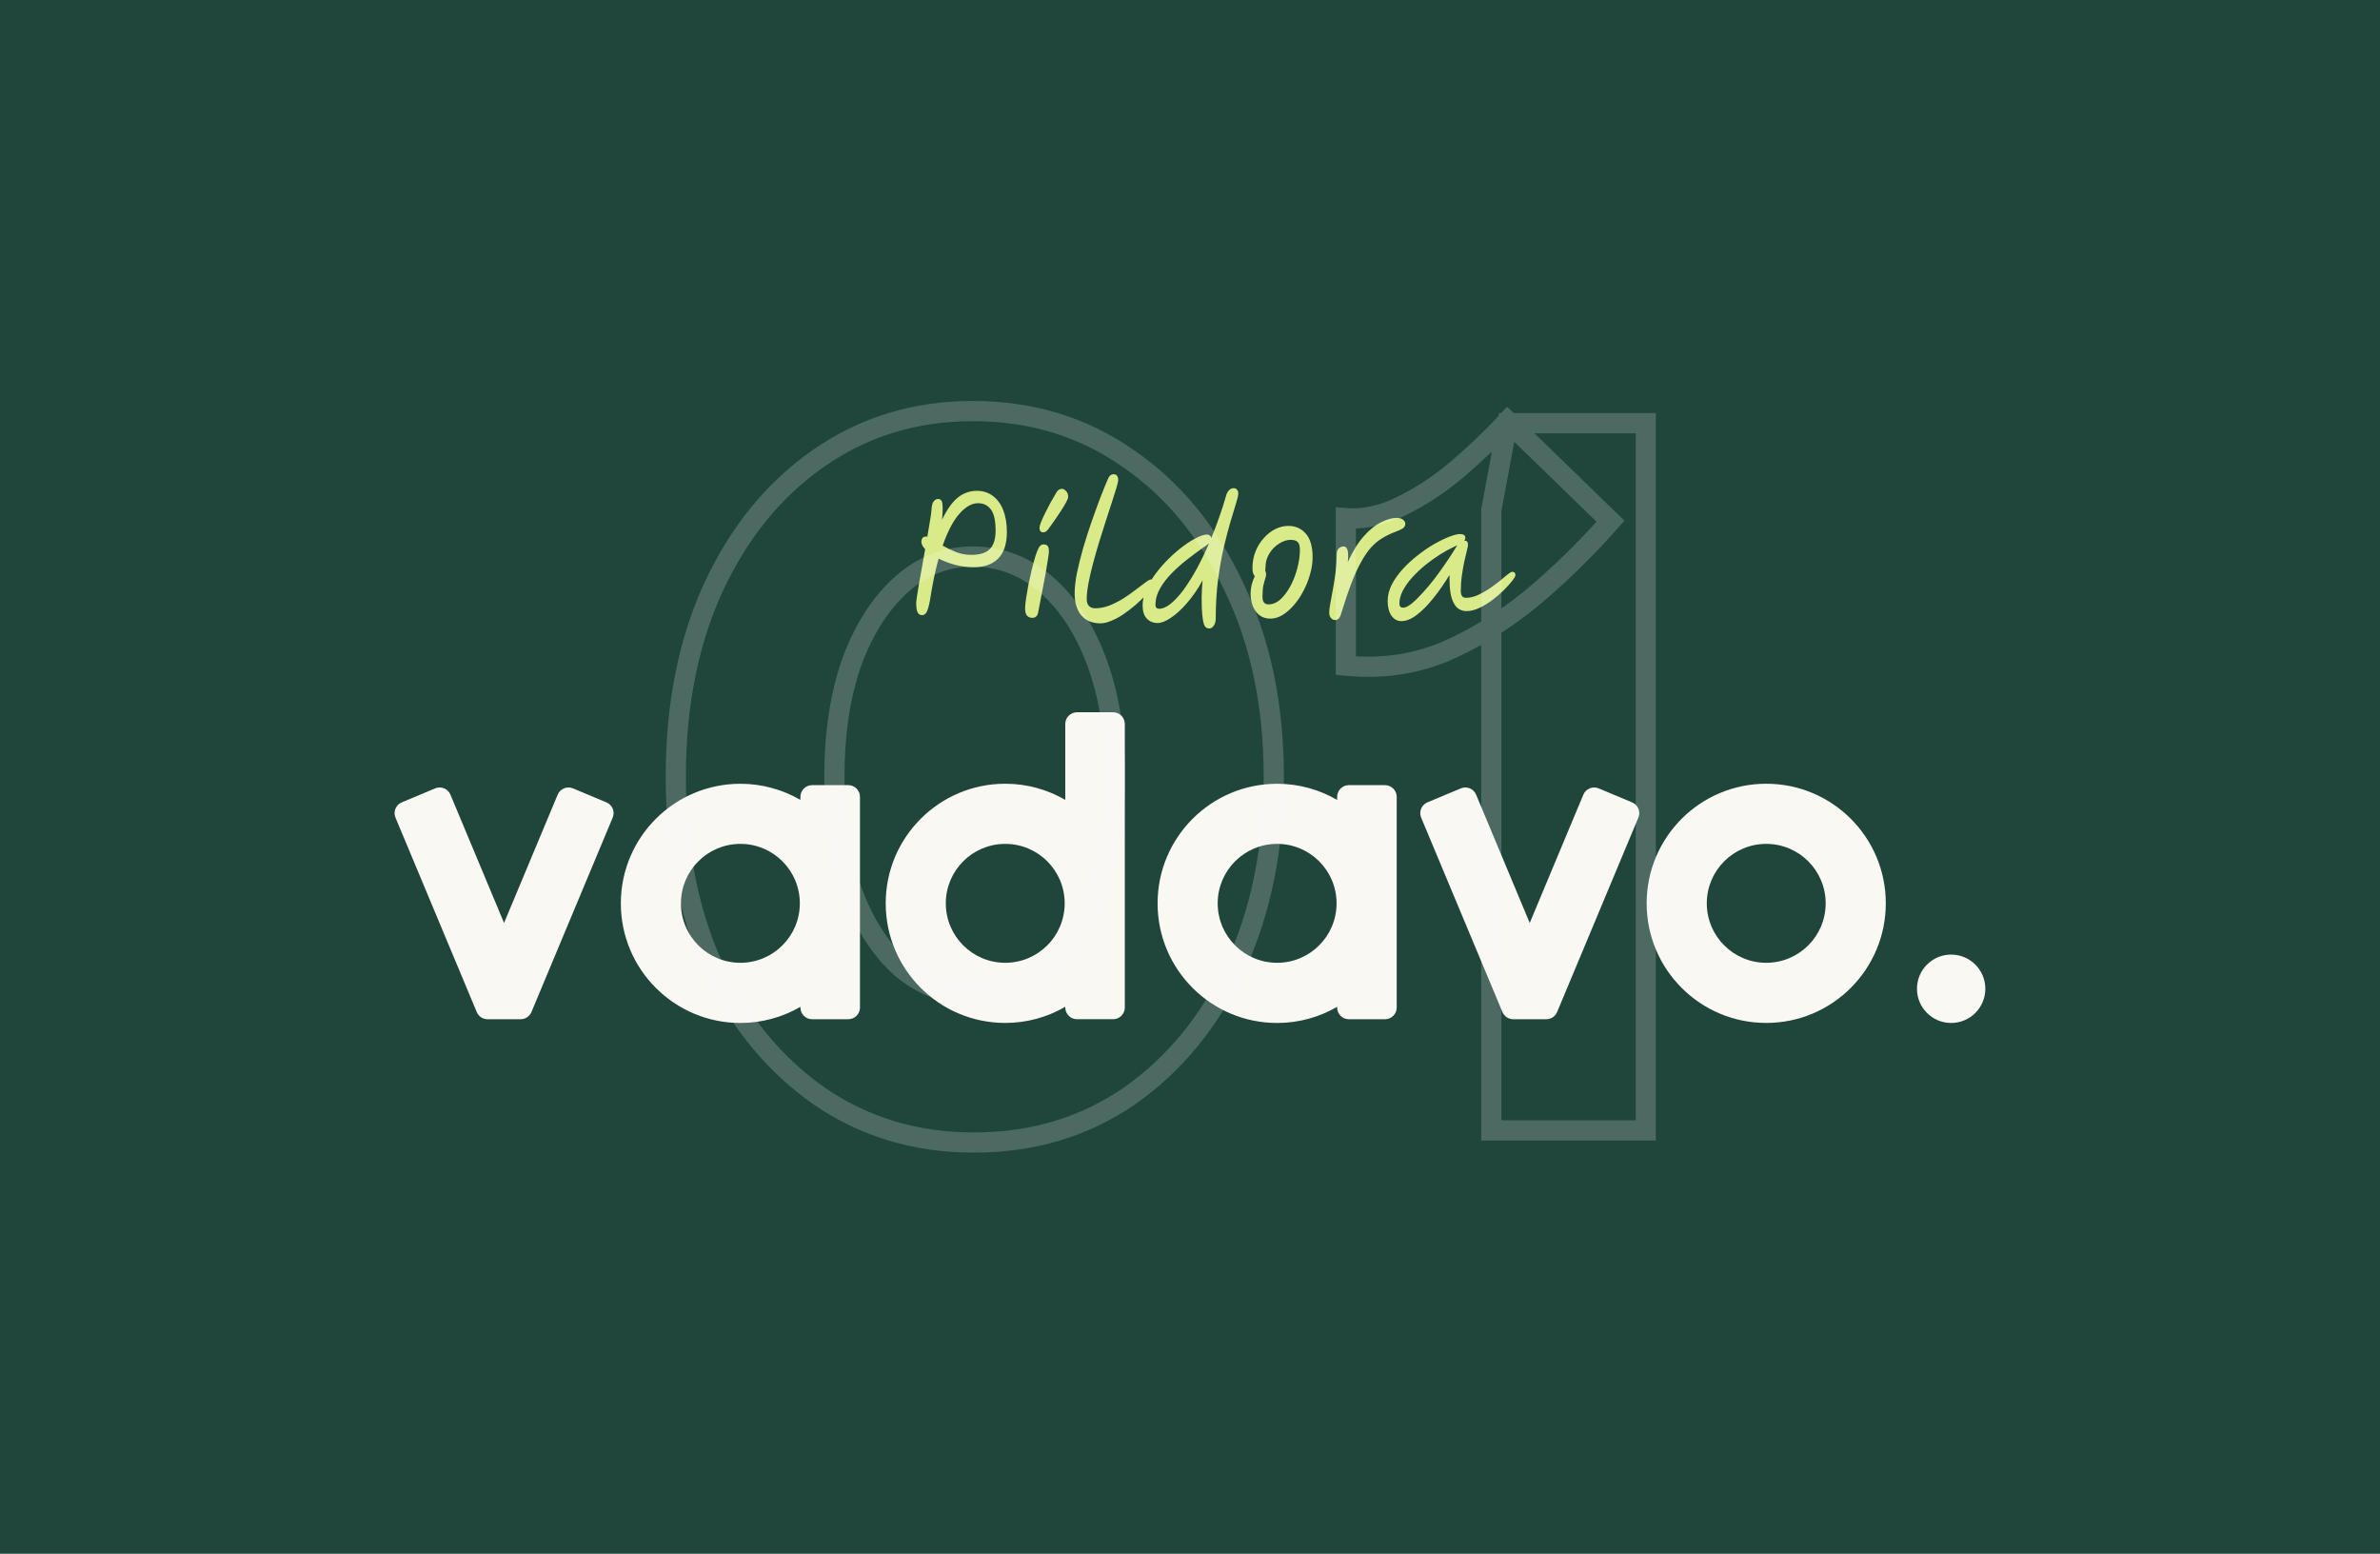
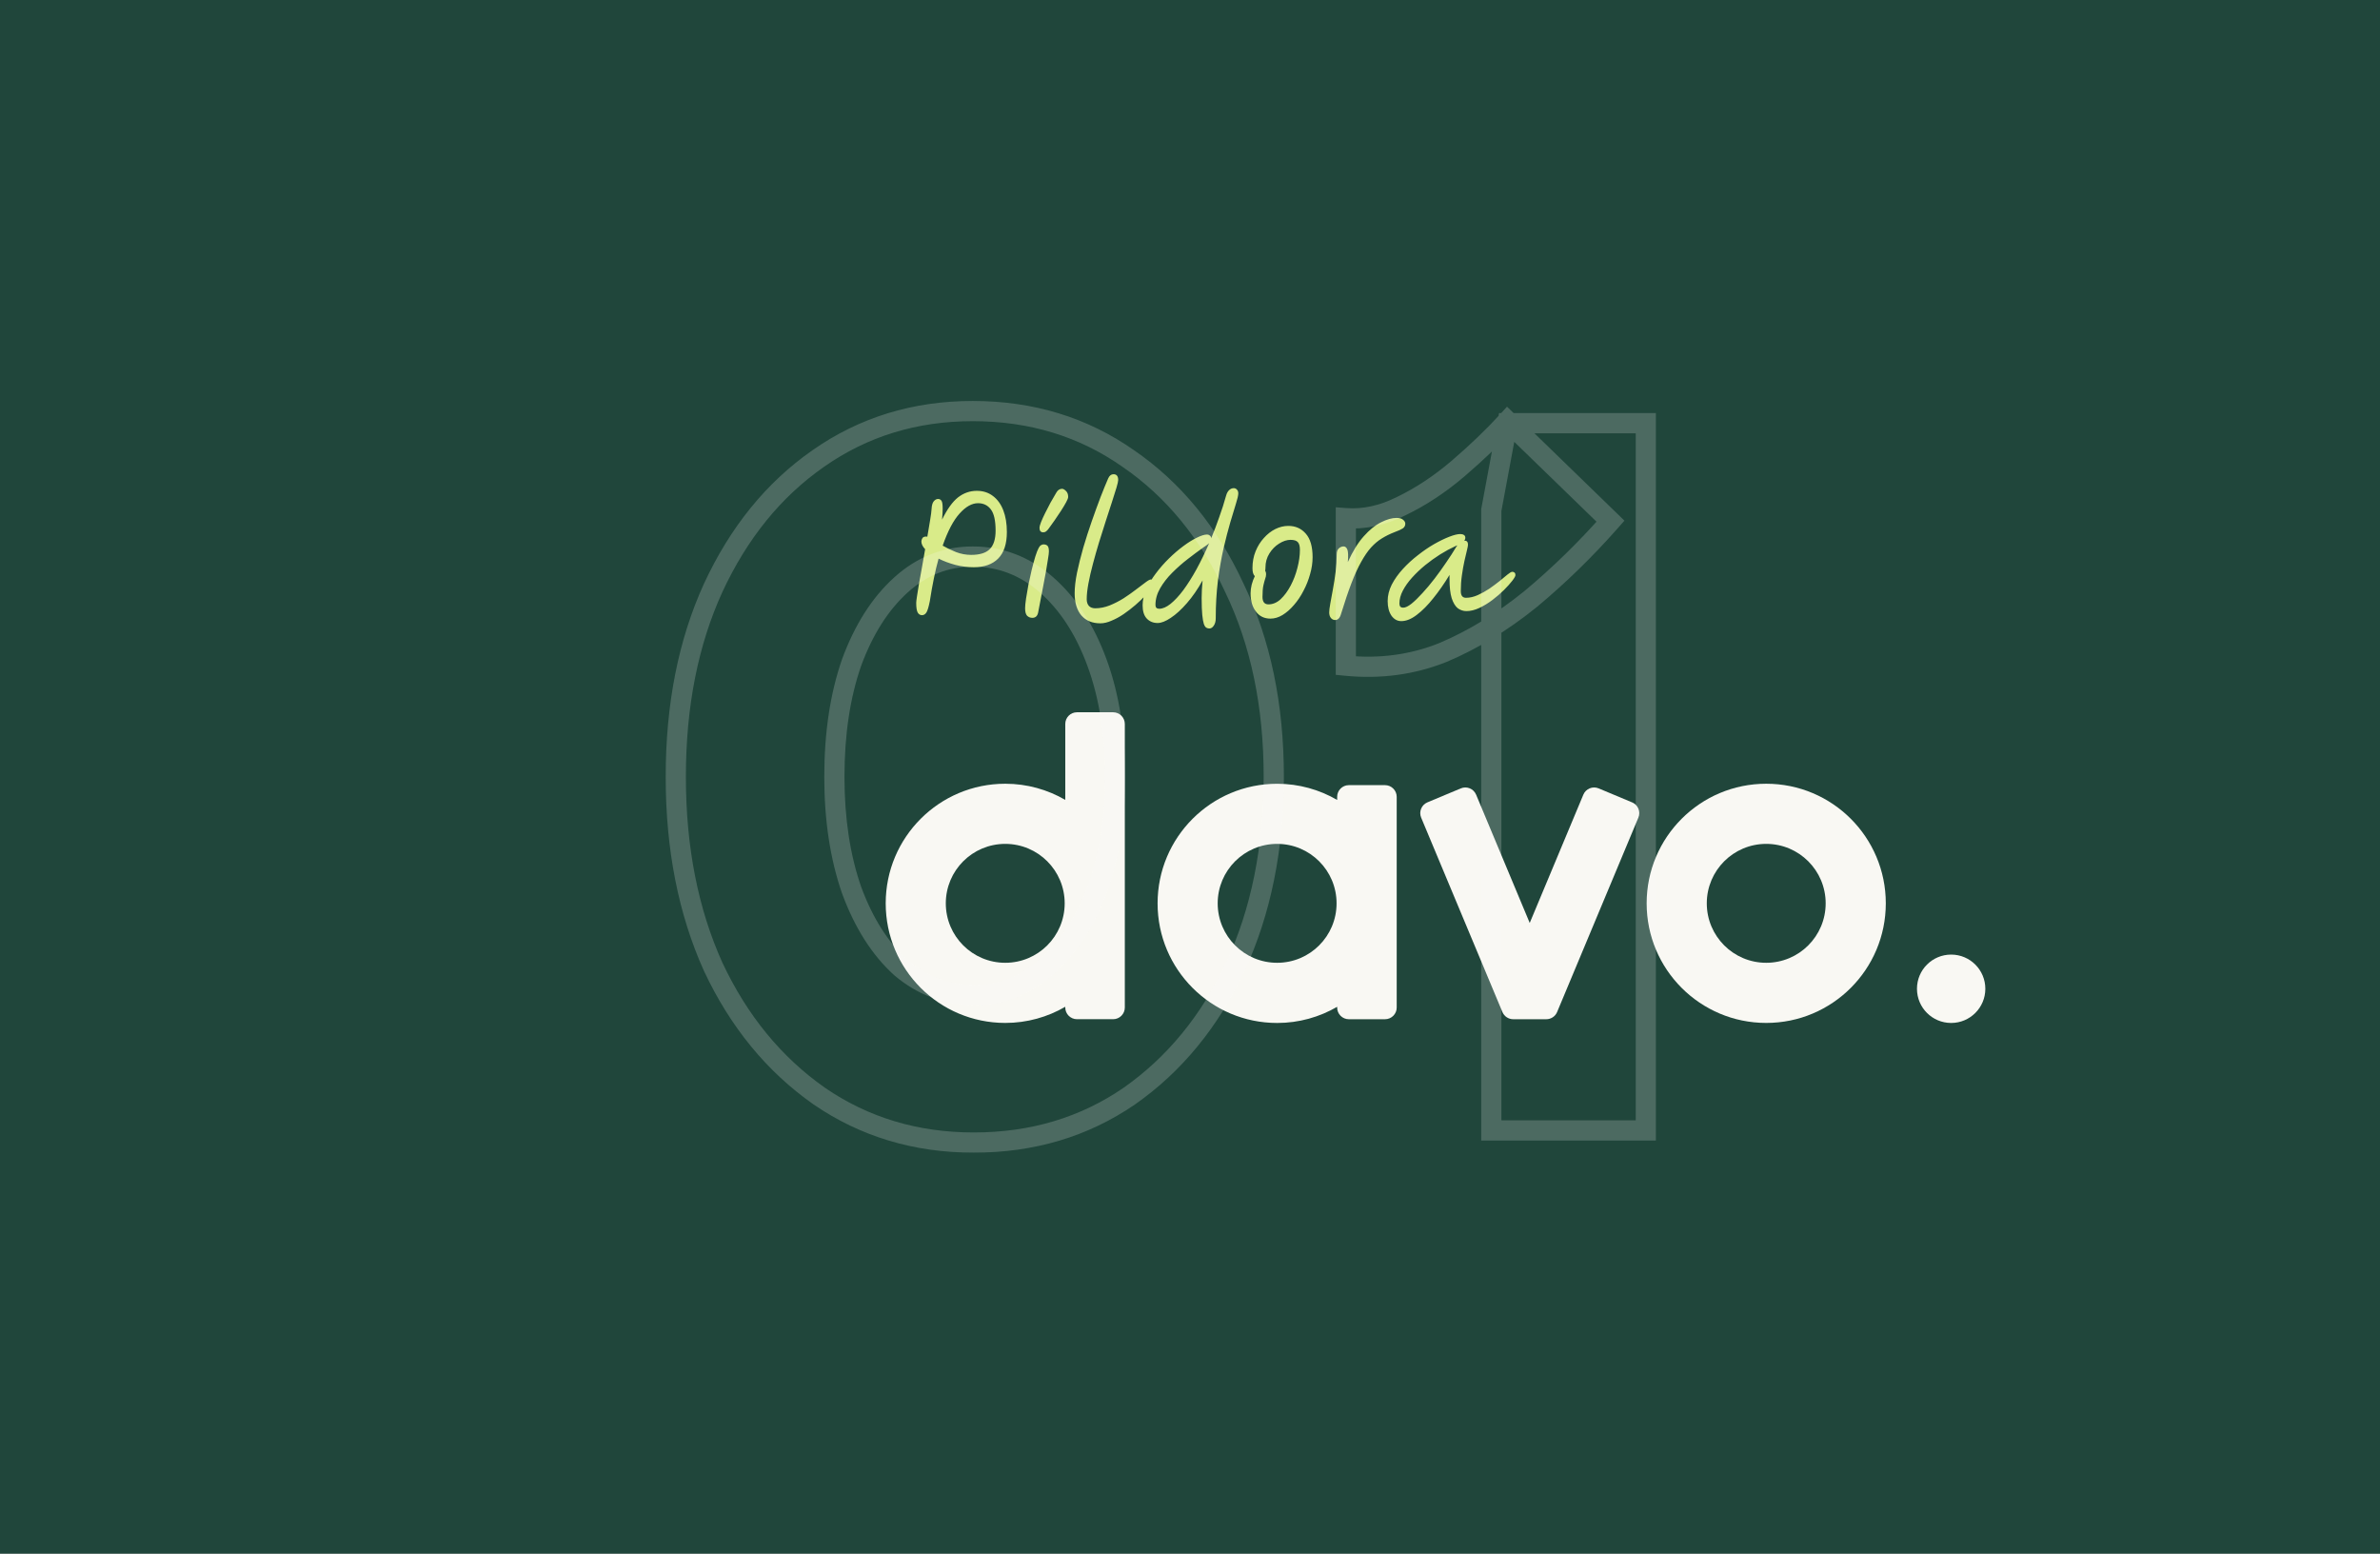
<svg xmlns="http://www.w3.org/2000/svg" width="3800" height="2480" viewBox="0 0 3800 2480" fill="none">
  <rect x="0" y="0" width="3800" height="2480" fill="#808080" stroke="none" />
  <g clip-path="url(#clip0_471_312)">
    <path d="M3800 0H0V2480H3800V0Z" fill="#20463B" />
-     <path d="M968.144 1280.79L914.78 1258.47C905.334 1254.49 894.341 1259.02 890.418 1268.47L804.793 1473.3L719.168 1268.47C715.191 1259.02 704.253 1254.49 694.807 1258.47L641.443 1280.79C631.997 1284.76 627.467 1295.7 631.444 1305.15L761.208 1615.55C764.191 1622.68 771.151 1626.98 778.443 1626.98H831.254C838.546 1626.98 845.507 1622.68 848.49 1615.55L978.253 1305.15C982.23 1295.7 977.701 1284.71 968.254 1280.79H968.144Z" fill="#F9F8F3" />
    <path d="M2605.77 1280.79L2552.41 1258.47C2542.96 1254.49 2531.97 1259.02 2528.05 1268.47L2442.42 1473.3L2356.8 1268.47C2352.82 1259.02 2341.88 1254.49 2332.44 1258.47L2279.07 1280.79C2269.63 1284.76 2265.1 1295.7 2269.07 1305.15L2398.84 1615.55C2401.82 1622.68 2408.78 1626.98 2416.07 1626.98H2468.88C2476.18 1626.98 2483.14 1622.68 2486.12 1615.55L2615.88 1305.15C2619.86 1295.7 2615.33 1284.71 2605.88 1280.79H2605.77Z" fill="#F9F8F3" />
-     <path d="M1373.05 1441.87V1271.95C1373.05 1261.68 1364.65 1253.33 1354.43 1253.33H1296.6C1286.32 1253.33 1277.98 1261.73 1277.98 1271.95V1276.92C1249.81 1260.57 1217.1 1251.12 1182.19 1251.12C1076.73 1251.12 991.273 1336.58 991.273 1442.04C991.273 1547.5 1076.73 1632.96 1182.19 1632.96C1217.1 1632.96 1249.81 1623.51 1277.98 1607.16V1608.37C1277.98 1618.65 1286.38 1626.99 1296.6 1626.99H1354.43C1364.71 1626.99 1373.05 1618.59 1373.05 1608.37V1442.04C1373.05 1442.04 1373.05 1441.93 1373.05 1441.87ZM1182.13 1536.89C1129.71 1536.89 1087.23 1494.41 1087.23 1441.99C1087.23 1389.56 1129.71 1347.08 1182.13 1347.08C1234.56 1347.08 1277.04 1389.56 1277.04 1441.99C1277.04 1494.41 1234.56 1536.89 1182.13 1536.89Z" fill="#F9F8F3" />
    <path d="M1795.93 1441.88V1155.62C1795.93 1145.34 1787.53 1137 1777.31 1137H1719.47C1709.2 1137 1700.86 1145.4 1700.86 1155.62V1276.87C1672.68 1260.52 1639.98 1251.07 1605.07 1251.07C1499.61 1251.07 1414.15 1336.53 1414.15 1441.99C1414.15 1547.45 1499.61 1632.9 1605.07 1632.9C1639.98 1632.9 1672.68 1623.46 1700.86 1607.11V1608.32C1700.86 1618.6 1709.25 1626.94 1719.47 1626.94H1777.31C1787.59 1626.94 1795.93 1618.54 1795.93 1608.32V1441.99C1795.93 1441.99 1795.93 1441.88 1795.93 1441.82V1441.88ZM1605.01 1536.89C1552.59 1536.89 1510.11 1494.41 1510.11 1441.99C1510.11 1389.56 1552.59 1347.08 1605.01 1347.08C1657.44 1347.08 1699.92 1389.56 1699.92 1441.99C1699.92 1494.41 1657.44 1536.89 1605.01 1536.89Z" fill="#F9F8F3" />
    <path d="M2230.03 1441.87V1271.95C2230.03 1261.68 2221.63 1253.33 2211.41 1253.33H2153.57C2143.3 1253.33 2134.96 1261.73 2134.96 1271.95V1276.92C2106.78 1260.57 2074.08 1251.12 2039.17 1251.12C1933.71 1251.12 1848.25 1336.58 1848.25 1442.04C1848.25 1547.5 1933.71 1632.96 2039.17 1632.96C2074.08 1632.96 2106.78 1623.51 2134.96 1607.16V1608.37C2134.96 1618.65 2143.35 1626.99 2153.57 1626.99H2211.41C2221.69 1626.99 2230.03 1618.59 2230.03 1608.37V1442.04C2230.03 1442.04 2230.03 1441.93 2230.03 1441.87ZM2039.11 1536.89C1986.69 1536.89 1944.21 1494.41 1944.21 1441.99C1944.21 1389.56 1986.69 1347.08 2039.11 1347.08C2091.54 1347.08 2134.02 1389.56 2134.02 1441.99C2134.02 1494.41 2091.54 1536.89 2039.11 1536.89Z" fill="#F9F8F3" />
    <path d="M2820.02 1251.07C2714.56 1251.07 2629.11 1336.53 2629.11 1441.99C2629.11 1547.44 2714.56 1632.9 2820.02 1632.9C2925.48 1632.9 3010.94 1547.44 3010.94 1441.99C3010.94 1336.53 2925.48 1251.07 2820.02 1251.07ZM2820.02 1536.89C2767.6 1536.89 2725.12 1494.41 2725.12 1441.99C2725.12 1389.56 2767.6 1347.08 2820.02 1347.08C2872.45 1347.08 2914.93 1389.56 2914.93 1441.99C2914.93 1494.41 2872.45 1536.89 2820.02 1536.89Z" fill="#F9F8F3" />
    <path d="M3115.29 1632.95C3145.43 1632.95 3169.86 1608.52 3169.86 1578.38C3169.86 1548.23 3145.43 1523.8 3115.29 1523.8C3085.14 1523.8 3060.71 1548.23 3060.71 1578.38C3060.71 1608.52 3085.14 1632.95 3115.29 1632.95Z" fill="#F9F8F3" />
    <path d="M1554.61 905.5C1544.94 905.5 1535.19 904.25 1525.36 901.75C1515.52 899.083 1506.61 895.75 1498.61 891.75C1495.94 901.25 1493.44 911.667 1491.11 923C1488.77 934.333 1486.61 946.5 1484.61 959.5C1482.77 968.833 1480.94 974.917 1479.11 977.75C1477.27 980.583 1474.94 982 1472.11 982C1469.27 982 1467.02 980.667 1465.36 978C1463.69 975.167 1462.86 969.917 1462.86 962.25C1462.86 960.75 1463.27 957.25 1464.11 951.75C1464.94 946.25 1466.02 939.5 1467.36 931.5C1468.86 923.333 1470.44 914.583 1472.11 905.25C1473.77 895.75 1475.44 886.25 1477.11 876.75C1473.11 872.417 1471.11 868.333 1471.11 864.5C1471.11 862.667 1471.61 860.917 1472.61 859.25C1473.61 857.417 1475.69 856.5 1478.86 856.5C1479.36 856.5 1479.94 856.583 1480.61 856.75C1482.44 846.75 1483.94 837.833 1485.11 830C1486.44 822 1487.19 816.25 1487.36 812.75C1487.69 806.75 1488.86 802.583 1490.86 800.25C1492.86 797.75 1495.19 796.5 1497.86 796.5C1500.02 796.5 1501.77 797.417 1503.11 799.25C1504.44 800.917 1505.11 805.167 1505.11 812C1505.11 816.333 1504.77 822.167 1504.11 829.5C1512.27 812.833 1520.77 801 1529.61 794C1538.61 787 1548.61 783.5 1559.61 783.5C1569.61 783.5 1578.19 786.25 1585.36 791.75C1592.52 797.083 1598.02 804.667 1601.86 814.5C1605.69 824.333 1607.61 835.917 1607.61 849.25C1607.61 868.083 1603.02 882.167 1593.86 891.5C1584.69 900.833 1571.61 905.5 1554.61 905.5ZM1505.11 871C1511.44 874.667 1518.52 878.083 1526.36 881.25C1534.19 884.25 1542.27 885.75 1550.61 885.75C1564.11 885.75 1573.94 882.75 1580.11 876.75C1586.44 870.583 1589.61 860.667 1589.61 847C1589.61 831.167 1587.11 819.917 1582.11 813.25C1577.11 806.583 1570.27 803.25 1561.61 803.25C1551.77 803.25 1541.94 808.75 1532.11 819.75C1522.27 830.583 1513.27 847.667 1505.11 871ZM1648.23 986.25C1645.06 986.25 1642.31 985.167 1639.98 983C1637.81 980.667 1636.73 976.667 1636.73 971C1636.73 967.333 1637.23 962.167 1638.23 955.5C1639.23 948.833 1640.48 941.5 1641.98 933.5C1643.65 925.5 1645.4 917.583 1647.23 909.75C1649.23 901.75 1651.15 894.667 1652.98 888.5C1654.98 882.167 1656.81 877.5 1658.48 874.5C1659.65 872.333 1660.9 870.917 1662.23 870.25C1663.56 869.417 1664.81 869 1665.98 869C1668.81 869 1670.98 869.75 1672.48 871.25C1673.98 872.75 1674.73 875.75 1674.73 880.25C1674.73 882.583 1674.23 886.667 1673.23 892.5C1672.4 898.167 1671.31 904.833 1669.98 912.5C1668.65 920.167 1667.15 928.167 1665.48 936.5C1663.98 944.667 1662.48 952.417 1660.98 959.75C1659.48 967.083 1658.31 973.167 1657.48 978C1656.31 983.5 1653.23 986.25 1648.23 986.25ZM1665.73 849.75C1661.73 849.75 1659.73 847.417 1659.73 842.75C1659.73 840.583 1660.56 837.417 1662.23 833.25C1663.9 829.083 1666.06 824.333 1668.73 819C1671.4 813.667 1674.23 808.167 1677.23 802.5C1680.4 796.833 1683.48 791.5 1686.48 786.5C1687.48 784.667 1688.73 783.167 1690.23 782C1691.9 780.833 1693.73 780.25 1695.73 780.25C1697.56 780.25 1699.65 781.417 1701.98 783.75C1704.31 785.917 1705.48 789.083 1705.48 793.25C1705.48 794.917 1704.4 797.75 1702.23 801.75C1700.06 805.75 1697.31 810.333 1693.98 815.5C1690.65 820.667 1687.23 825.75 1683.73 830.75C1680.23 835.75 1677.06 840.167 1674.23 844C1672.9 845.833 1671.56 847.25 1670.23 848.25C1669.06 849.25 1667.56 849.75 1665.73 849.75ZM1756.84 995C1744.01 995 1733.92 990.833 1726.59 982.5C1719.42 974 1715.84 962.167 1715.84 947C1715.84 937.667 1717.09 926.75 1719.59 914.25C1722.26 901.583 1725.59 888.25 1729.59 874.25C1733.76 860.083 1738.26 846.083 1743.09 832.25C1747.92 818.417 1752.59 805.583 1757.09 793.75C1761.76 781.75 1765.84 771.75 1769.34 763.75C1771.34 759.25 1774.17 757 1777.84 757C1782.84 757 1785.34 760.083 1785.34 766.25C1785.34 768.25 1784.42 772.333 1782.59 778.5C1780.76 784.667 1778.34 792.333 1775.34 801.5C1772.34 810.5 1769.09 820.5 1765.59 831.5C1762.09 842.5 1758.51 853.833 1754.84 865.5C1751.34 877 1748.09 888.417 1745.09 899.75C1742.09 910.917 1739.67 921.417 1737.84 931.25C1736.01 941.083 1735.09 949.5 1735.09 956.5C1735.09 961 1736.26 964.583 1738.59 967.25C1741.09 969.75 1744.42 971 1748.59 971C1756.26 971 1763.92 969.5 1771.59 966.5C1779.42 963.333 1786.92 959.5 1794.09 955C1801.26 950.333 1807.76 945.75 1813.59 941.25C1819.59 936.583 1824.67 932.75 1828.84 929.75C1833.01 926.583 1835.92 925 1837.59 925C1841.26 925 1843.09 927 1843.09 931C1843.09 932.333 1841.76 934.833 1839.09 938.5C1836.42 942 1832.84 946.167 1828.34 951C1823.84 955.833 1818.59 960.833 1812.59 966C1806.76 971 1800.59 975.75 1794.09 980.25C1787.76 984.583 1781.34 988.083 1774.84 990.75C1768.51 993.583 1762.51 995 1756.84 995ZM1933.85 859.25C1938.35 848.417 1942.6 837.25 1946.6 825.75C1950.77 814.25 1954.52 802.5 1957.85 790.5C1958.85 787.167 1960.35 784.5 1962.35 782.5C1964.52 780.333 1967.02 779.25 1969.85 779.25C1971.85 779.25 1973.52 780 1974.85 781.5C1976.35 783 1977.1 785 1977.1 787.5C1977.1 790.667 1975.85 796.167 1973.35 804C1971.02 811.833 1968.02 821.75 1964.35 833.75C1960.85 845.75 1957.27 859.583 1953.6 875.25C1950.1 890.75 1947.1 907.917 1944.6 926.75C1942.27 945.583 1941.1 965.667 1941.1 987C1941.1 991.667 1940.1 995.5 1938.1 998.5C1936.1 1001.67 1933.69 1003.25 1930.85 1003.25C1929.19 1003.25 1927.6 1002.83 1926.1 1002C1924.6 1001.17 1923.27 999.167 1922.1 996C1921.1 993 1920.27 988.25 1919.6 981.75C1918.94 975.083 1918.6 966.083 1918.6 954.75C1918.6 946.083 1919.1 936.667 1920.1 926.5C1912.44 940.333 1904.1 952.417 1895.1 962.75C1886.27 972.917 1877.69 980.75 1869.35 986.25C1861.19 991.75 1854.19 994.5 1848.35 994.5C1841.19 994.5 1835.35 992.083 1830.85 987.25C1826.52 982.583 1824.35 975.583 1824.35 966.25C1824.35 958.083 1826.27 949.667 1830.1 941C1833.94 932.333 1839.02 923.833 1845.35 915.5C1851.69 907 1858.69 899 1866.35 891.5C1874.02 884 1881.69 877.417 1889.35 871.75C1897.19 865.917 1904.44 861.417 1911.1 858.25C1917.77 854.917 1923.19 853.25 1927.35 853.25C1929.02 853.25 1930.52 853.833 1931.85 855C1933.19 856.167 1933.85 857.583 1933.85 859.25ZM1930.6 867C1929.44 868.167 1928.02 869.333 1926.35 870.5C1924.69 871.667 1922.85 872.917 1920.85 874.25C1913.52 879.417 1905.44 885.417 1896.6 892.25C1887.94 898.917 1879.6 906.25 1871.6 914.25C1863.77 922.083 1857.35 930.333 1852.35 939C1847.35 947.667 1844.85 956.583 1844.85 965.75C1844.85 969.75 1846.85 971.75 1850.85 971.75C1856.35 971.75 1862.35 969.167 1868.85 964C1875.52 958.667 1882.35 951.333 1889.35 942C1896.35 932.5 1903.35 921.417 1910.35 908.75C1917.35 895.917 1924.1 882 1930.6 867ZM2028.49 987.5C2018.65 987.5 2010.9 983.75 2005.24 976.25C1999.57 968.75 1996.74 959 1996.74 947C1996.74 942.667 1997.32 938.083 1998.49 933.25C1999.82 928.25 2001.49 923.75 2003.49 919.75C2002.32 918.583 2001.4 917 2000.74 915C2000.07 912.833 1999.74 910.167 1999.74 907C1999.74 897.167 2001.4 888.167 2004.74 880C2008.07 871.833 2012.49 864.75 2017.99 858.75C2023.49 852.583 2029.57 847.833 2036.24 844.5C2043.07 841.167 2049.99 839.5 2056.99 839.5C2068.49 839.5 2077.82 843.667 2084.99 852C2092.15 860.167 2095.74 872.667 2095.74 889.5C2095.74 898.333 2094.4 907.333 2091.74 916.5C2089.24 925.667 2085.74 934.5 2081.24 943C2076.9 951.5 2071.82 959.083 2065.99 965.75C2060.32 972.417 2054.24 977.75 2047.74 981.75C2041.4 985.583 2034.99 987.5 2028.49 987.5ZM2019.99 911.25C2020.99 912.583 2021.49 914.333 2021.49 916.5C2021.49 919 2020.99 921.5 2019.99 924C2019.15 926.5 2018.24 929.917 2017.24 934.25C2016.24 938.583 2015.74 944.75 2015.74 952.75C2015.74 960.75 2018.9 964.75 2025.24 964.75C2032.24 964.75 2038.74 962 2044.74 956.5C2050.74 950.833 2056.07 943.583 2060.74 934.75C2065.4 925.917 2068.99 916.5 2071.49 906.5C2074.15 896.333 2075.49 886.75 2075.49 877.75C2075.49 871.917 2074.4 867.833 2072.24 865.5C2070.07 863 2066.15 861.75 2060.49 861.75C2054.65 861.75 2048.57 863.75 2042.24 867.75C2036.07 871.583 2030.9 876.833 2026.74 883.5C2022.57 890.167 2020.49 897.667 2020.49 906C2020.49 907.833 2020.32 909.583 2019.99 911.25ZM2131.75 989.75C2129.08 989.75 2126.83 988.667 2125 986.5C2123.16 984.333 2122.25 981.333 2122.25 977.5C2122.25 974.667 2122.83 970 2124 963.5C2125.33 956.833 2126.75 949.083 2128.25 940.25C2129.91 931.417 2131.33 922.25 2132.5 912.75C2133.66 903.083 2134.25 893.833 2134.25 885C2134.25 880.667 2135.33 877.5 2137.5 875.5C2139.83 873.333 2142.41 872.25 2145.25 872.25C2147.91 872.25 2149.91 873.917 2151.25 877.25C2152.58 880.583 2152.83 887.25 2152 897.25C2159.66 880.25 2168.08 866.583 2177.25 856.25C2186.58 845.75 2195.83 838.25 2205 833.75C2214.16 829.083 2222.41 826.75 2229.75 826.75C2234.58 826.75 2238.08 827.75 2240.25 829.75C2242.58 831.583 2243.75 833.667 2243.75 836C2243.75 839.167 2242.41 841.667 2239.75 843.5C2237.25 845.167 2232.83 847.167 2226.5 849.5C2219.16 852.333 2212.41 855.667 2206.25 859.5C2200.25 863.167 2194.5 868 2189 874C2183.66 880 2178.41 887.667 2173.25 897C2168.08 906.167 2162.91 917.5 2157.75 931C2152.58 944.5 2147.08 960.75 2141.25 979.75C2140.25 983.417 2138.91 986 2137.25 987.5C2135.75 989 2133.91 989.75 2131.75 989.75ZM2237.36 991.5C2231.02 991.5 2225.77 988.583 2221.61 982.75C2217.61 976.75 2215.61 969 2215.61 959.5C2215.61 950.667 2217.77 941.917 2222.11 933.25C2226.61 924.583 2232.52 916.25 2239.86 908.25C2247.19 900.25 2255.19 892.917 2263.86 886.25C2272.52 879.417 2281.19 873.5 2289.86 868.5C2298.69 863.5 2306.77 859.583 2314.11 856.75C2321.44 853.917 2327.27 852.5 2331.61 852.5C2333.94 852.5 2335.86 853 2337.36 854C2338.86 854.833 2339.61 856.417 2339.61 858.75C2339.61 860.25 2339.02 861.667 2337.86 863C2338.02 863 2338.19 863 2338.36 863C2342.02 863 2343.86 865.167 2343.86 869.5C2343.86 871 2343.27 874.083 2342.11 878.75C2340.94 883.25 2339.61 888.917 2338.11 895.75C2336.61 902.583 2335.27 910.167 2334.11 918.5C2332.94 926.667 2332.36 935 2332.36 943.5C2332.36 950.667 2335.11 954.25 2340.61 954.25C2346.77 954.25 2353.02 952.833 2359.36 950C2365.69 947.167 2371.86 943.75 2377.86 939.75C2383.86 935.583 2389.36 931.5 2394.36 927.5C2399.36 923.333 2403.61 919.833 2407.11 917C2410.61 914.167 2413.11 912.75 2414.61 912.75C2415.94 912.75 2417.11 913.167 2418.11 914C2419.11 914.833 2419.61 916.167 2419.61 918C2419.61 919.667 2417.94 922.667 2414.61 927C2411.27 931.333 2406.86 936.25 2401.36 941.75C2395.86 947.25 2389.69 952.583 2382.86 957.75C2376.02 962.917 2369.02 967.167 2361.86 970.5C2354.69 973.833 2347.86 975.5 2341.36 975.5C2336.36 975.5 2331.77 974 2327.61 971C2323.61 967.833 2320.36 962.5 2317.86 955C2315.52 947.5 2314.36 937.167 2314.36 924V917.75C2306.19 931.25 2297.61 943.583 2288.61 954.75C2279.77 965.917 2270.94 974.833 2262.11 981.5C2253.44 988.167 2245.19 991.5 2237.36 991.5ZM2326.86 870.5C2326.02 870.833 2324.86 871.333 2323.36 872C2315.69 875.5 2307.69 879.833 2299.36 885C2291.19 890.167 2283.19 895.917 2275.36 902.25C2267.69 908.583 2260.77 915.167 2254.61 922C2248.44 928.833 2243.52 935.75 2239.86 942.75C2236.19 949.75 2234.36 956.583 2234.36 963.25C2234.36 965.417 2234.77 967.083 2235.61 968.25C2236.61 969.417 2238.27 970 2240.61 970C2243.94 970 2248.27 967.917 2253.61 963.75C2258.94 959.417 2264.77 953.75 2271.11 946.75C2277.61 939.75 2284.11 932 2290.61 923.5C2297.11 915 2303.27 906.417 2309.11 897.75C2315.11 889.083 2320.27 881.083 2324.61 873.75C2325.27 872.583 2326.02 871.5 2326.86 870.5Z" fill="#D9EB89" />
    <mask id="path-10-outside-1_471_312" maskUnits="userSpaceOnUse" x="1062.5" y="639.5" width="1582" height="1201" fill="black">
      <rect fill="white" x="1062.5" y="639.5" width="1582" height="1201" />
-       <path d="M1554.76 1823.85C1462.29 1823.85 1380.04 1799.12 1308 1749.66C1235.96 1699.13 1179.52 1630.32 1138.66 1543.23C1098.88 1455.06 1078.98 1353.99 1078.98 1240.02C1078.98 1126.05 1098.88 1025.52 1138.66 938.426C1179.52 850.26 1235.43 781.447 1306.39 731.988C1378.43 681.454 1460.68 656.186 1553.15 656.186C1646.69 656.186 1729.48 681.454 1801.52 731.988C1873.56 781.447 1930 850.26 1970.86 938.426C2012.8 1025.52 2033.76 1126.05 2033.76 1240.02C2033.76 1353.99 2013.33 1455.06 1972.48 1543.23C1931.62 1630.32 1875.17 1699.13 1803.13 1749.66C1731.09 1799.12 1648.3 1823.85 1554.76 1823.85ZM1556.37 1588.38C1599.38 1588.38 1637.55 1573.33 1670.88 1543.23C1705.29 1513.12 1732.17 1472.26 1751.52 1420.65C1770.88 1367.97 1780.55 1307.76 1780.55 1240.02C1780.55 1171.21 1770.88 1110.46 1751.52 1057.77C1732.17 1005.09 1705.29 963.694 1670.88 933.588C1636.48 903.482 1597.23 888.43 1553.15 888.43C1510.14 888.43 1471.97 903.482 1438.64 933.588C1405.31 963.694 1378.96 1005.09 1359.61 1057.77C1341.33 1110.46 1332.19 1171.21 1332.19 1240.02C1332.19 1307.76 1341.33 1367.97 1359.61 1420.65C1378.96 1473.34 1405.31 1514.73 1438.64 1544.84C1473.04 1573.87 1512.29 1588.38 1556.37 1588.38ZM2381.07 1804.5V814.241L2406.87 675.54H2627.83V1804.5H2381.07ZM2148.82 1062.61V827.143C2177.86 829.294 2207.42 822.842 2237.53 807.79C2268.71 792.737 2298.82 772.846 2327.85 748.116C2357.95 722.311 2384.29 697.044 2406.87 672.314L2571.38 831.982C2531.6 877.14 2489.13 918.535 2443.97 956.167C2398.81 992.724 2352.04 1021.22 2303.65 1041.65C2255.27 1061 2203.66 1067.99 2148.82 1062.61Z" />
    </mask>
    <path d="M1308 1749.66L1298.74 1762.87L1298.81 1762.91L1298.87 1762.96L1308 1749.66ZM1138.66 1543.23L1123.96 1549.86L1124.01 1549.97L1124.06 1550.08L1138.66 1543.23ZM1138.66 938.426L1124.02 931.645L1124.01 931.685L1123.99 931.725L1138.66 938.426ZM1306.39 731.988L1315.61 745.219L1315.63 745.205L1315.65 745.191L1306.39 731.988ZM1801.52 731.988L1792.26 745.191L1792.32 745.238L1792.39 745.284L1801.52 731.988ZM1970.86 938.426L1956.23 945.208L1956.28 945.316L1956.33 945.423L1970.86 938.426ZM1972.48 1543.23L1987.08 1550.08L1987.09 1550.04L1987.11 1550.01L1972.48 1543.23ZM1803.13 1749.66L1812.26 1762.96L1812.33 1762.91L1812.39 1762.87L1803.13 1749.66ZM1670.88 1543.23L1660.26 1531.09L1660.17 1531.17L1660.07 1531.26L1670.88 1543.23ZM1751.52 1420.65L1766.62 1426.32L1766.64 1426.27L1766.66 1426.21L1751.52 1420.65ZM1438.64 933.588L1449.45 945.557L1449.45 945.557L1438.64 933.588ZM1359.61 1057.77L1344.47 1052.21L1344.42 1052.35L1344.37 1052.49L1359.61 1057.77ZM1359.61 1420.65L1344.37 1425.94L1344.42 1426.08L1344.47 1426.21L1359.61 1420.65ZM1438.64 1544.84L1427.83 1556.81L1428.03 1556.99L1428.24 1557.17L1438.64 1544.84ZM1554.76 1807.73C1465.35 1807.73 1386.32 1783.87 1317.13 1736.37L1298.87 1762.96C1373.76 1814.37 1459.23 1839.98 1554.76 1839.98V1807.73ZM1317.26 1736.46C1247.74 1687.69 1193.04 1621.16 1153.26 1536.38L1124.06 1550.08C1165.99 1639.47 1224.19 1710.57 1298.74 1762.87L1317.26 1736.46ZM1153.36 1536.59C1114.67 1450.85 1095.11 1352.11 1095.11 1240.02H1062.86C1062.86 1355.88 1083.08 1459.27 1123.96 1549.86L1153.36 1536.59ZM1095.11 1240.02C1095.11 1127.93 1114.67 1029.75 1153.33 945.128L1123.99 931.725C1083.08 1021.28 1062.86 1124.17 1062.86 1240.02H1095.11ZM1153.29 945.208C1193.1 859.306 1247.27 792.851 1315.61 745.219L1297.17 718.757C1223.58 770.043 1165.93 841.214 1124.02 931.645L1153.29 945.208ZM1315.65 745.191C1384.83 696.66 1463.82 672.314 1553.15 672.314V640.058C1457.54 640.058 1372.02 666.247 1297.13 718.785L1315.65 745.191ZM1553.15 672.314C1643.6 672.314 1723.11 696.683 1792.26 745.191L1810.78 718.785C1735.85 666.224 1649.78 640.058 1553.15 640.058V672.314ZM1792.39 745.284C1861.78 792.926 1916.45 859.365 1956.23 945.208L1985.5 931.645C1943.56 841.155 1885.33 769.968 1810.65 718.692L1792.39 745.284ZM1956.33 945.423C1997.04 1029.97 2017.63 1128.04 2017.63 1240.02H2049.89C2049.89 1124.06 2028.55 1021.06 1985.39 931.43L1956.33 945.423ZM2017.63 1240.02C2017.63 1352.05 1997.56 1450.74 1957.84 1536.45L1987.11 1550.01C2029.11 1459.38 2049.89 1355.93 2049.89 1240.02H2017.63ZM1957.87 1536.38C1918.1 1621.16 1863.39 1687.69 1793.87 1736.46L1812.39 1762.87C1886.95 1710.57 1945.14 1639.47 1987.08 1550.08L1957.87 1536.38ZM1794 1736.37C1724.84 1783.85 1645.29 1807.73 1554.76 1807.73V1839.98C1651.32 1839.98 1737.34 1814.4 1812.26 1762.96L1794 1736.37ZM1556.37 1604.51C1603.57 1604.51 1645.54 1587.85 1681.69 1555.2L1660.07 1531.26C1629.56 1558.82 1595.2 1572.26 1556.37 1572.26V1604.51ZM1681.5 1555.36C1718.29 1523.18 1746.52 1479.91 1766.62 1426.32L1736.42 1414.99C1717.81 1464.61 1692.29 1503.06 1660.26 1531.09L1681.5 1555.36ZM1766.66 1426.21C1786.79 1371.42 1796.68 1309.27 1796.68 1240.02H1764.42C1764.42 1306.24 1754.96 1364.51 1736.38 1415.09L1766.66 1426.21ZM1796.68 1240.02C1796.68 1169.72 1786.8 1107.03 1766.66 1052.21L1736.38 1063.33C1754.95 1113.89 1764.42 1172.69 1764.42 1240.02H1796.68ZM1766.66 1052.21C1746.59 997.563 1718.36 953.697 1681.5 921.45L1660.26 945.726C1692.22 973.69 1717.75 1012.61 1736.38 1063.33L1766.66 1052.21ZM1681.5 921.45C1644.27 888.877 1601.29 872.302 1553.15 872.302V904.558C1593.17 904.558 1628.68 918.088 1660.26 945.726L1681.5 921.45ZM1553.15 872.302C1505.95 872.302 1463.98 888.967 1427.83 921.619L1449.45 945.557C1479.96 917.998 1514.32 904.558 1553.15 904.558V872.302ZM1427.83 921.619C1392.13 953.862 1364.51 997.673 1344.47 1052.21L1374.75 1063.33C1393.42 1012.5 1418.48 973.525 1449.45 945.557L1427.83 921.619ZM1344.37 1052.49C1325.39 1107.22 1316.07 1169.81 1316.07 1240.02H1348.32C1348.32 1172.6 1357.28 1113.7 1374.85 1063.06L1344.37 1052.49ZM1316.07 1240.02C1316.07 1309.18 1325.39 1371.23 1344.37 1425.94L1374.85 1415.37C1357.27 1364.7 1348.32 1306.33 1348.32 1240.02H1316.07ZM1344.47 1426.21C1364.51 1480.75 1392.13 1524.56 1427.83 1556.81L1449.45 1532.87C1418.48 1504.9 1393.42 1465.92 1374.75 1415.09L1344.47 1426.21ZM1428.24 1557.17C1465.49 1588.59 1508.4 1604.51 1556.37 1604.51V1572.26C1516.18 1572.26 1480.6 1559.15 1449.04 1532.51L1428.24 1557.17ZM2381.07 1804.5H2364.94V1820.63H2381.07V1804.5ZM2381.07 814.241L2365.21 811.291L2364.94 812.753V814.241H2381.07ZM2406.87 675.54V659.412H2393.47L2391.02 672.59L2406.87 675.54ZM2627.83 675.54H2643.95V659.412H2627.83V675.54ZM2627.83 1804.5V1820.63H2643.95V1804.5H2627.83ZM2148.82 1062.61H2132.7V1077.24L2147.25 1078.66L2148.82 1062.61ZM2148.82 827.143L2150.02 811.059L2132.7 809.776V827.143H2148.82ZM2237.53 807.79L2230.52 793.265L2230.42 793.314L2230.32 793.364L2237.53 807.79ZM2327.85 748.116L2338.3 760.393L2338.32 760.377L2338.34 760.361L2327.85 748.116ZM2406.87 672.314L2418.11 660.741L2406.17 649.161L2394.96 661.44L2406.87 672.314ZM2571.38 831.982L2583.48 842.643L2593.64 831.112L2582.61 820.408L2571.38 831.982ZM2443.97 956.167L2454.11 968.703L2454.2 968.63L2454.29 968.557L2443.97 956.167ZM2303.65 1041.65L2309.64 1056.62L2309.79 1056.56L2309.93 1056.5L2303.65 1041.65ZM2397.2 1804.5V814.241H2364.94V1804.5H2397.2ZM2396.92 817.191L2422.73 678.49L2391.02 672.59L2365.21 811.291L2396.92 817.191ZM2406.87 691.668H2627.83V659.412H2406.87V691.668ZM2611.7 675.54V1804.5H2643.95V675.54H2611.7ZM2627.83 1788.37H2381.07V1820.63H2627.83V1788.37ZM2164.95 1062.61V827.143H2132.7V1062.61H2164.95ZM2147.63 843.227C2179.99 845.624 2212.45 838.362 2244.74 822.215L2230.32 793.364C2202.4 807.323 2175.72 812.963 2150.02 811.059L2147.63 843.227ZM2244.54 822.314C2277.08 806.605 2308.33 785.927 2338.3 760.393L2317.39 735.839C2289.3 759.765 2260.34 778.868 2230.52 793.265L2244.54 822.314ZM2338.34 760.361C2368.86 734.204 2395.69 708.482 2418.78 683.189L2394.96 661.44C2372.9 685.606 2347.04 710.418 2317.35 735.871L2338.34 760.361ZM2395.64 683.888L2560.15 843.555L2582.61 820.408L2418.11 660.741L2395.64 683.888ZM2559.28 821.32C2520.03 865.873 2478.15 906.688 2433.64 943.777L2454.29 968.557C2500.1 930.383 2543.16 888.407 2583.48 842.643L2559.28 821.32ZM2433.82 943.632C2389.71 979.336 2344.23 1007.01 2297.38 1026.79L2309.93 1056.5C2359.84 1035.43 2407.9 1006.11 2454.11 968.703L2433.82 943.632ZM2297.66 1026.67C2251.82 1045.01 2202.81 1051.7 2150.4 1046.56L2147.25 1078.66C2204.51 1084.28 2258.72 1076.99 2309.64 1056.62L2297.66 1026.67Z" fill="#FBFBFB" fill-opacity="0.2" mask="url(#path-10-outside-1_471_312)" />
  </g>
  <defs>
    <clipPath id="clip0_471_312">
      <rect width="3800" height="2480" fill="white" />
    </clipPath>
  </defs>
</svg>